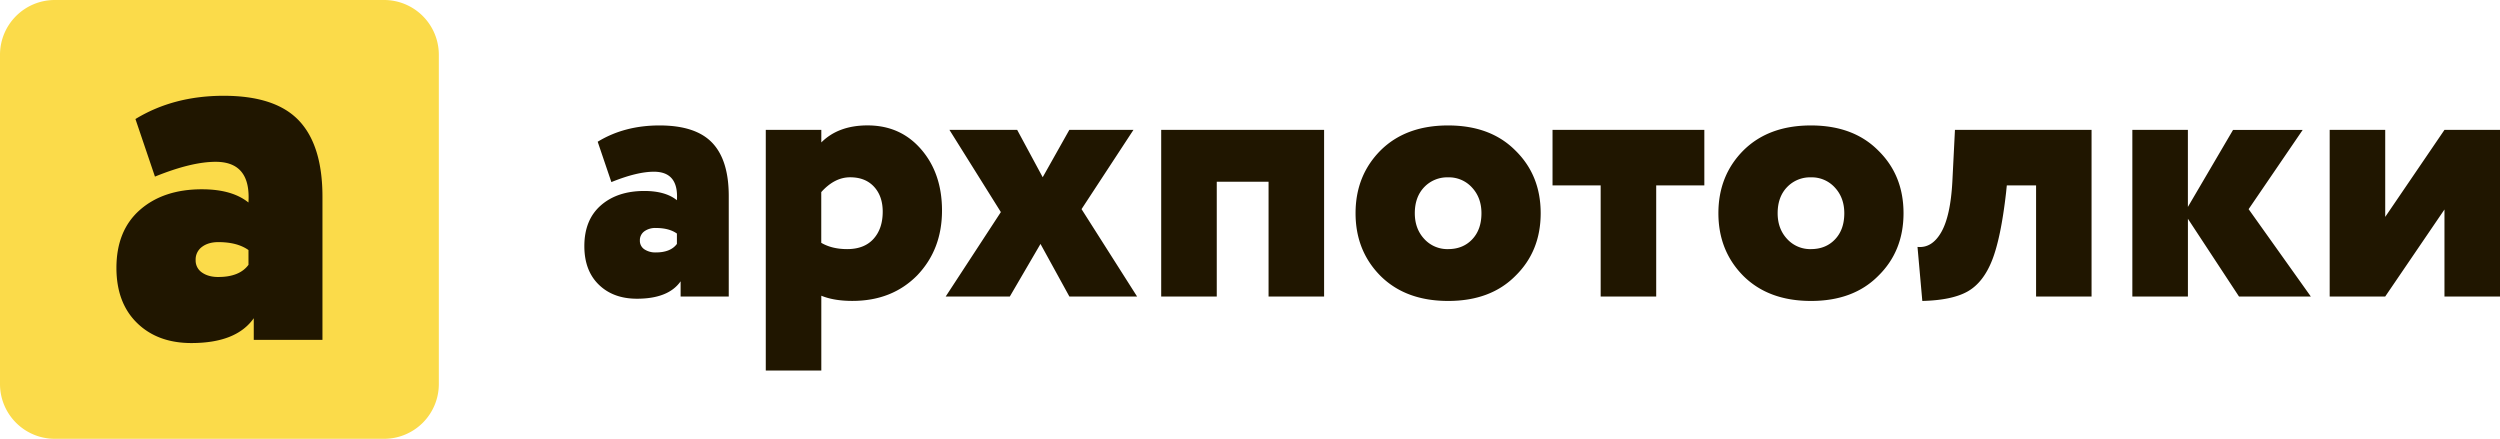
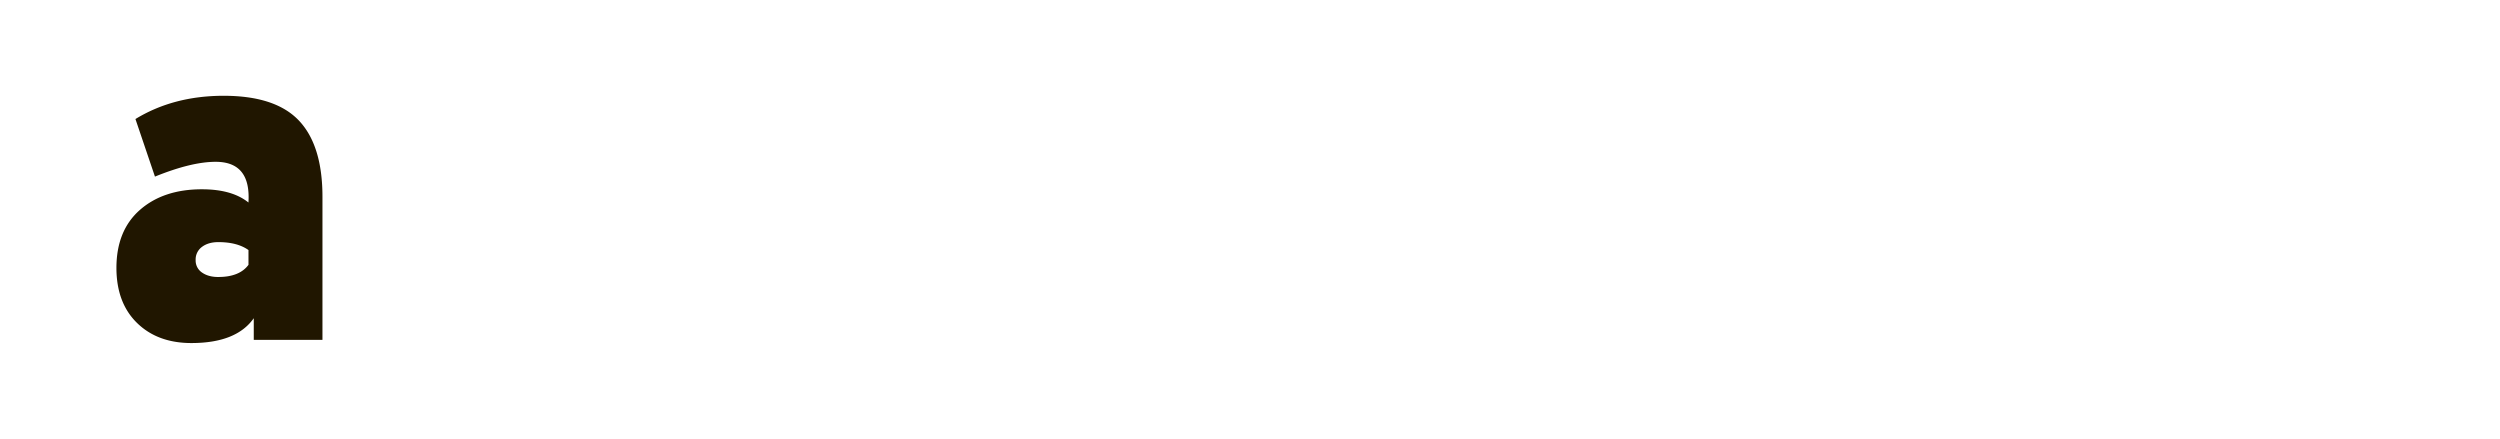
<svg xmlns="http://www.w3.org/2000/svg" id="Слой_1" data-name="Слой 1" viewBox="0 0 1793.41 314.79">
  <defs>
    <style>.cls-1{fill:#201600;}.cls-2{fill:#fbdb4a;fill-rule:evenodd;}</style>
  </defs>
  <title>архисвг</title>
-   <path class="cls-1" d="M591.72,388.19l-9.82-28.95q19.11-11.69,44.35-11.69,26,0,37.85,12.49t11.82,38.24v72H641.39V459.37q-8.76,12.48-31.34,12.48-17,0-27.36-10.09t-10.36-27.62q0-18.86,11.82-29.22t31.21-10.36q15.14,0,23.37,6.64,1.34-20.44-16.46-20.45-12.22,0-30.55,7.44Zm31.87,50.46q10.63,0,15.14-6.1v-7.44q-5.57-4-15.14-4a13.39,13.39,0,0,0-8.23,2.39,7.86,7.86,0,0,0-3.19,6.64,7.26,7.26,0,0,0,3.19,6.25,14,14,0,0,0,8.23,2.25Zm118.73,84.73H702.48V350.74h39.84v9q12.21-12.22,33.2-12.22,23.64,0,38.51,17.27t14.87,43.82q0,27.89-17.79,46.48-18.06,18.33-46.48,18.33-13.27,0-22.31-3.72v53.65ZM763,384.74q-11.16,0-20.72,10.62v36.39q7.7,4.51,18.59,4.51,12.23,0,18.86-7.3t6.64-19.52q0-11.16-6.24-17.93T763,384.74Zm157.23-34h46L929,407.58l39.84,62.68H920.27l-20.72-37.71-22,37.71h-46l39.57-60.56-36.91-59h48.6l18.33,34,19.12-34ZM1103,470.26h-39.84V387.92H1026v82.34H986.14V350.74H1103V470.26Zm40.63-14.61q-18.06-18.06-18.06-45.15t18.06-45.15q18.06-17.81,48.34-17.8t48.08,17.8q18.32,17.79,18.32,45.15t-18.32,45.15q-17.8,17.81-48.08,17.8t-48.34-17.8Zm24.44-45.15q0,11.16,6.77,18.46a22.36,22.36,0,0,0,17.13,7.3q10.63,0,17.27-7t6.64-18.72q0-11.16-6.78-18.46a22.33,22.33,0,0,0-17.13-7.3,22.78,22.78,0,0,0-17.13,7q-6.76,7.05-6.77,18.73Zm133.33-19.92h-34.53V350.74h108.9v39.84h-34.53v79.68h-39.84V390.58Zm102.52,65.07q-18.06-18.06-18.06-45.15t18.06-45.15q18.06-17.81,48.34-17.8t48.08,17.8q18.32,17.79,18.32,45.15t-18.32,45.15q-17.8,17.81-48.08,17.8t-48.34-17.8Zm24.44-45.15q0,11.16,6.77,18.46a22.36,22.36,0,0,0,17.13,7.3q10.62,0,17.27-7t6.64-18.72q0-11.16-6.78-18.46a22.33,22.33,0,0,0-17.13-7.3,22.78,22.78,0,0,0-17.13,7q-6.77,7.05-6.77,18.73Zm225.23,59.76h-39.84V390.58h-21l-.54,5.31q-3.71,32.4-10,48.34t-17.4,22.31q-11.16,6.38-32.67,6.91l-3.45-38.78q10.35,1.06,17-10.49t8-36.26l1.86-37.18h98V470.26Zm69.06,0h-39.84V350.74h39.84V406l32.4-55.24H1805l-38.78,56.84,44.63,62.68h-51.53l-36.65-55.78v55.78Zm184.06-62.42-42.5,62.42h-39.84V350.74h39.84v62.42l42.5-62.42h39.84V470.26h-39.84V407.84Z" transform="translate(-153.14 -257.56)" />
-   <path class="cls-2" d="M192.33,257.56H428.75a39.3,39.3,0,0,1,39.19,39.19V533.17a39.3,39.3,0,0,1-39.19,39.18H192.33a39.3,39.3,0,0,1-39.19-39.18V296.75a39.3,39.3,0,0,1,39.19-39.19Z" transform="translate(-153.14 -257.56)" />
  <path class="cls-1" d="M264.3,384.26l-14-41.31q27.29-16.68,63.29-16.68,37.15,0,54,17.81t16.87,54.58V501.37H335.18V485.83q-12.51,17.82-44.73,17.82-24.26,0-39-14.41t-14.79-39.41q0-26.91,16.87-41.7T298,393.35q21.62,0,33.36,9.48,1.89-29.19-23.5-29.19-17.43,0-43.59,10.62Zm45.48,72q15.17,0,21.61-8.72V436.94q-8-5.69-21.61-5.69-7.2,0-11.75,3.42a11.16,11.16,0,0,0-4.54,9.47,10.32,10.32,0,0,0,4.54,8.91q4.56,3.22,11.75,3.22Z" transform="translate(-153.14 -257.56)" />
</svg>